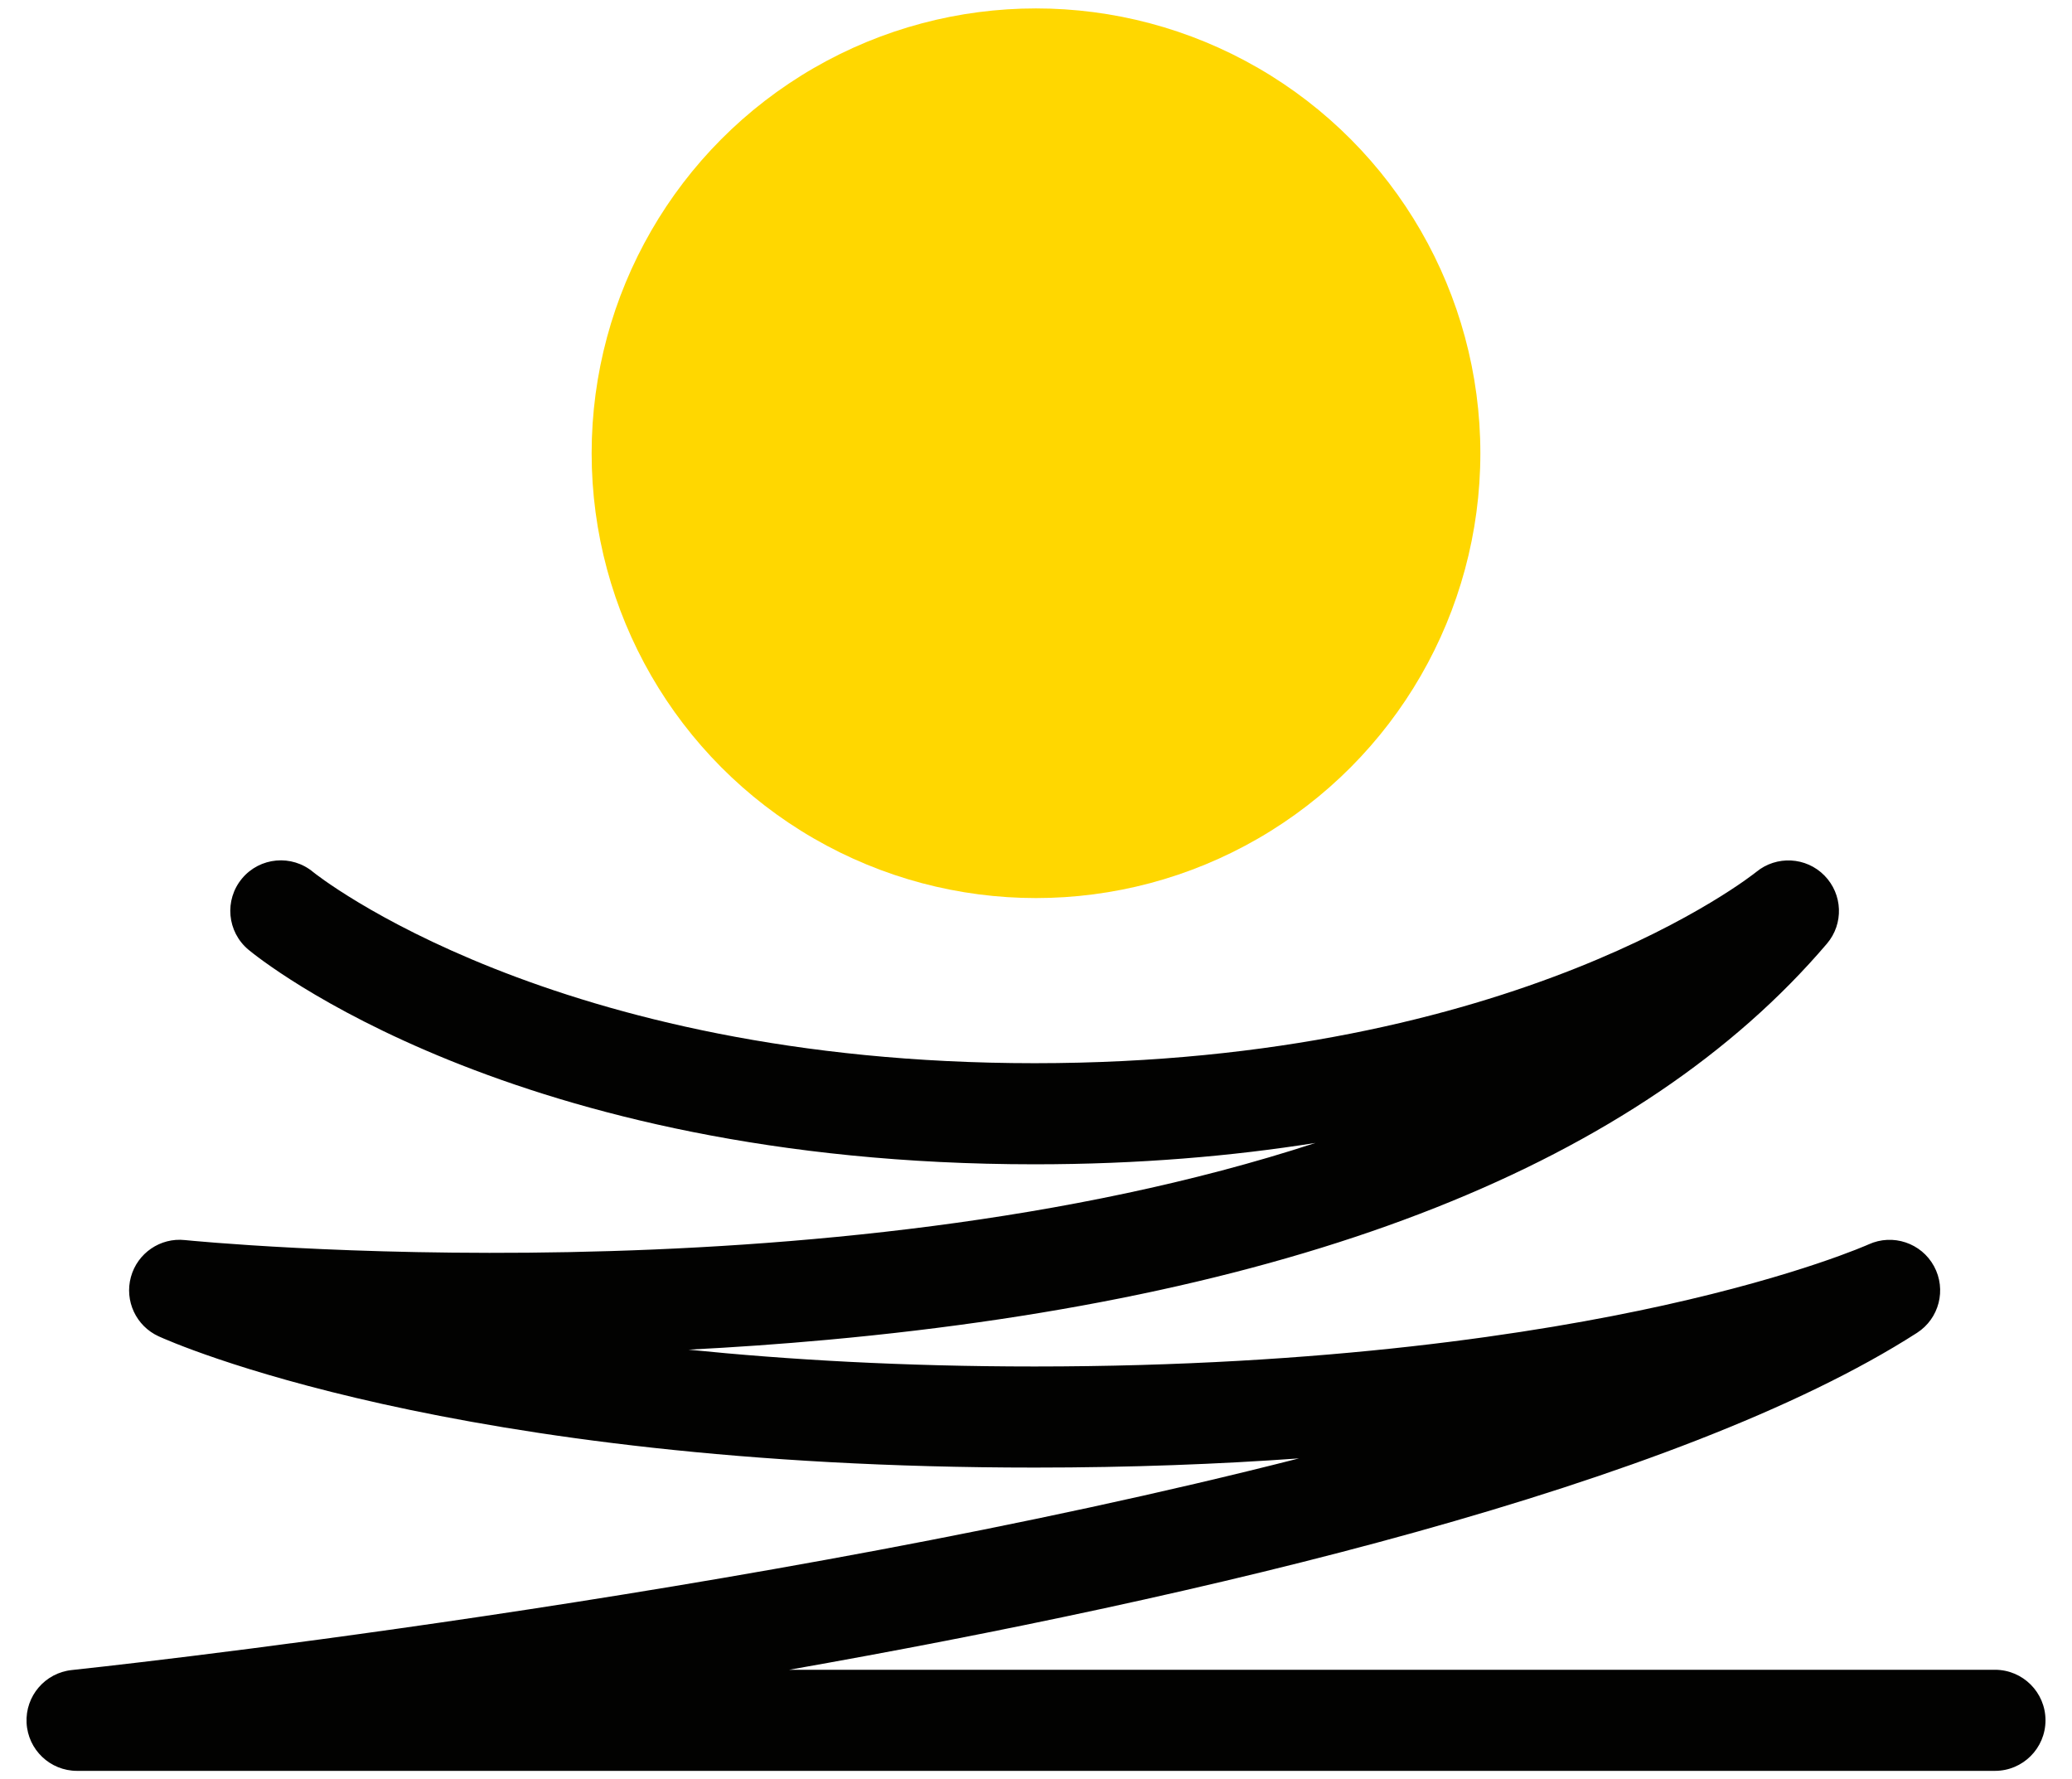
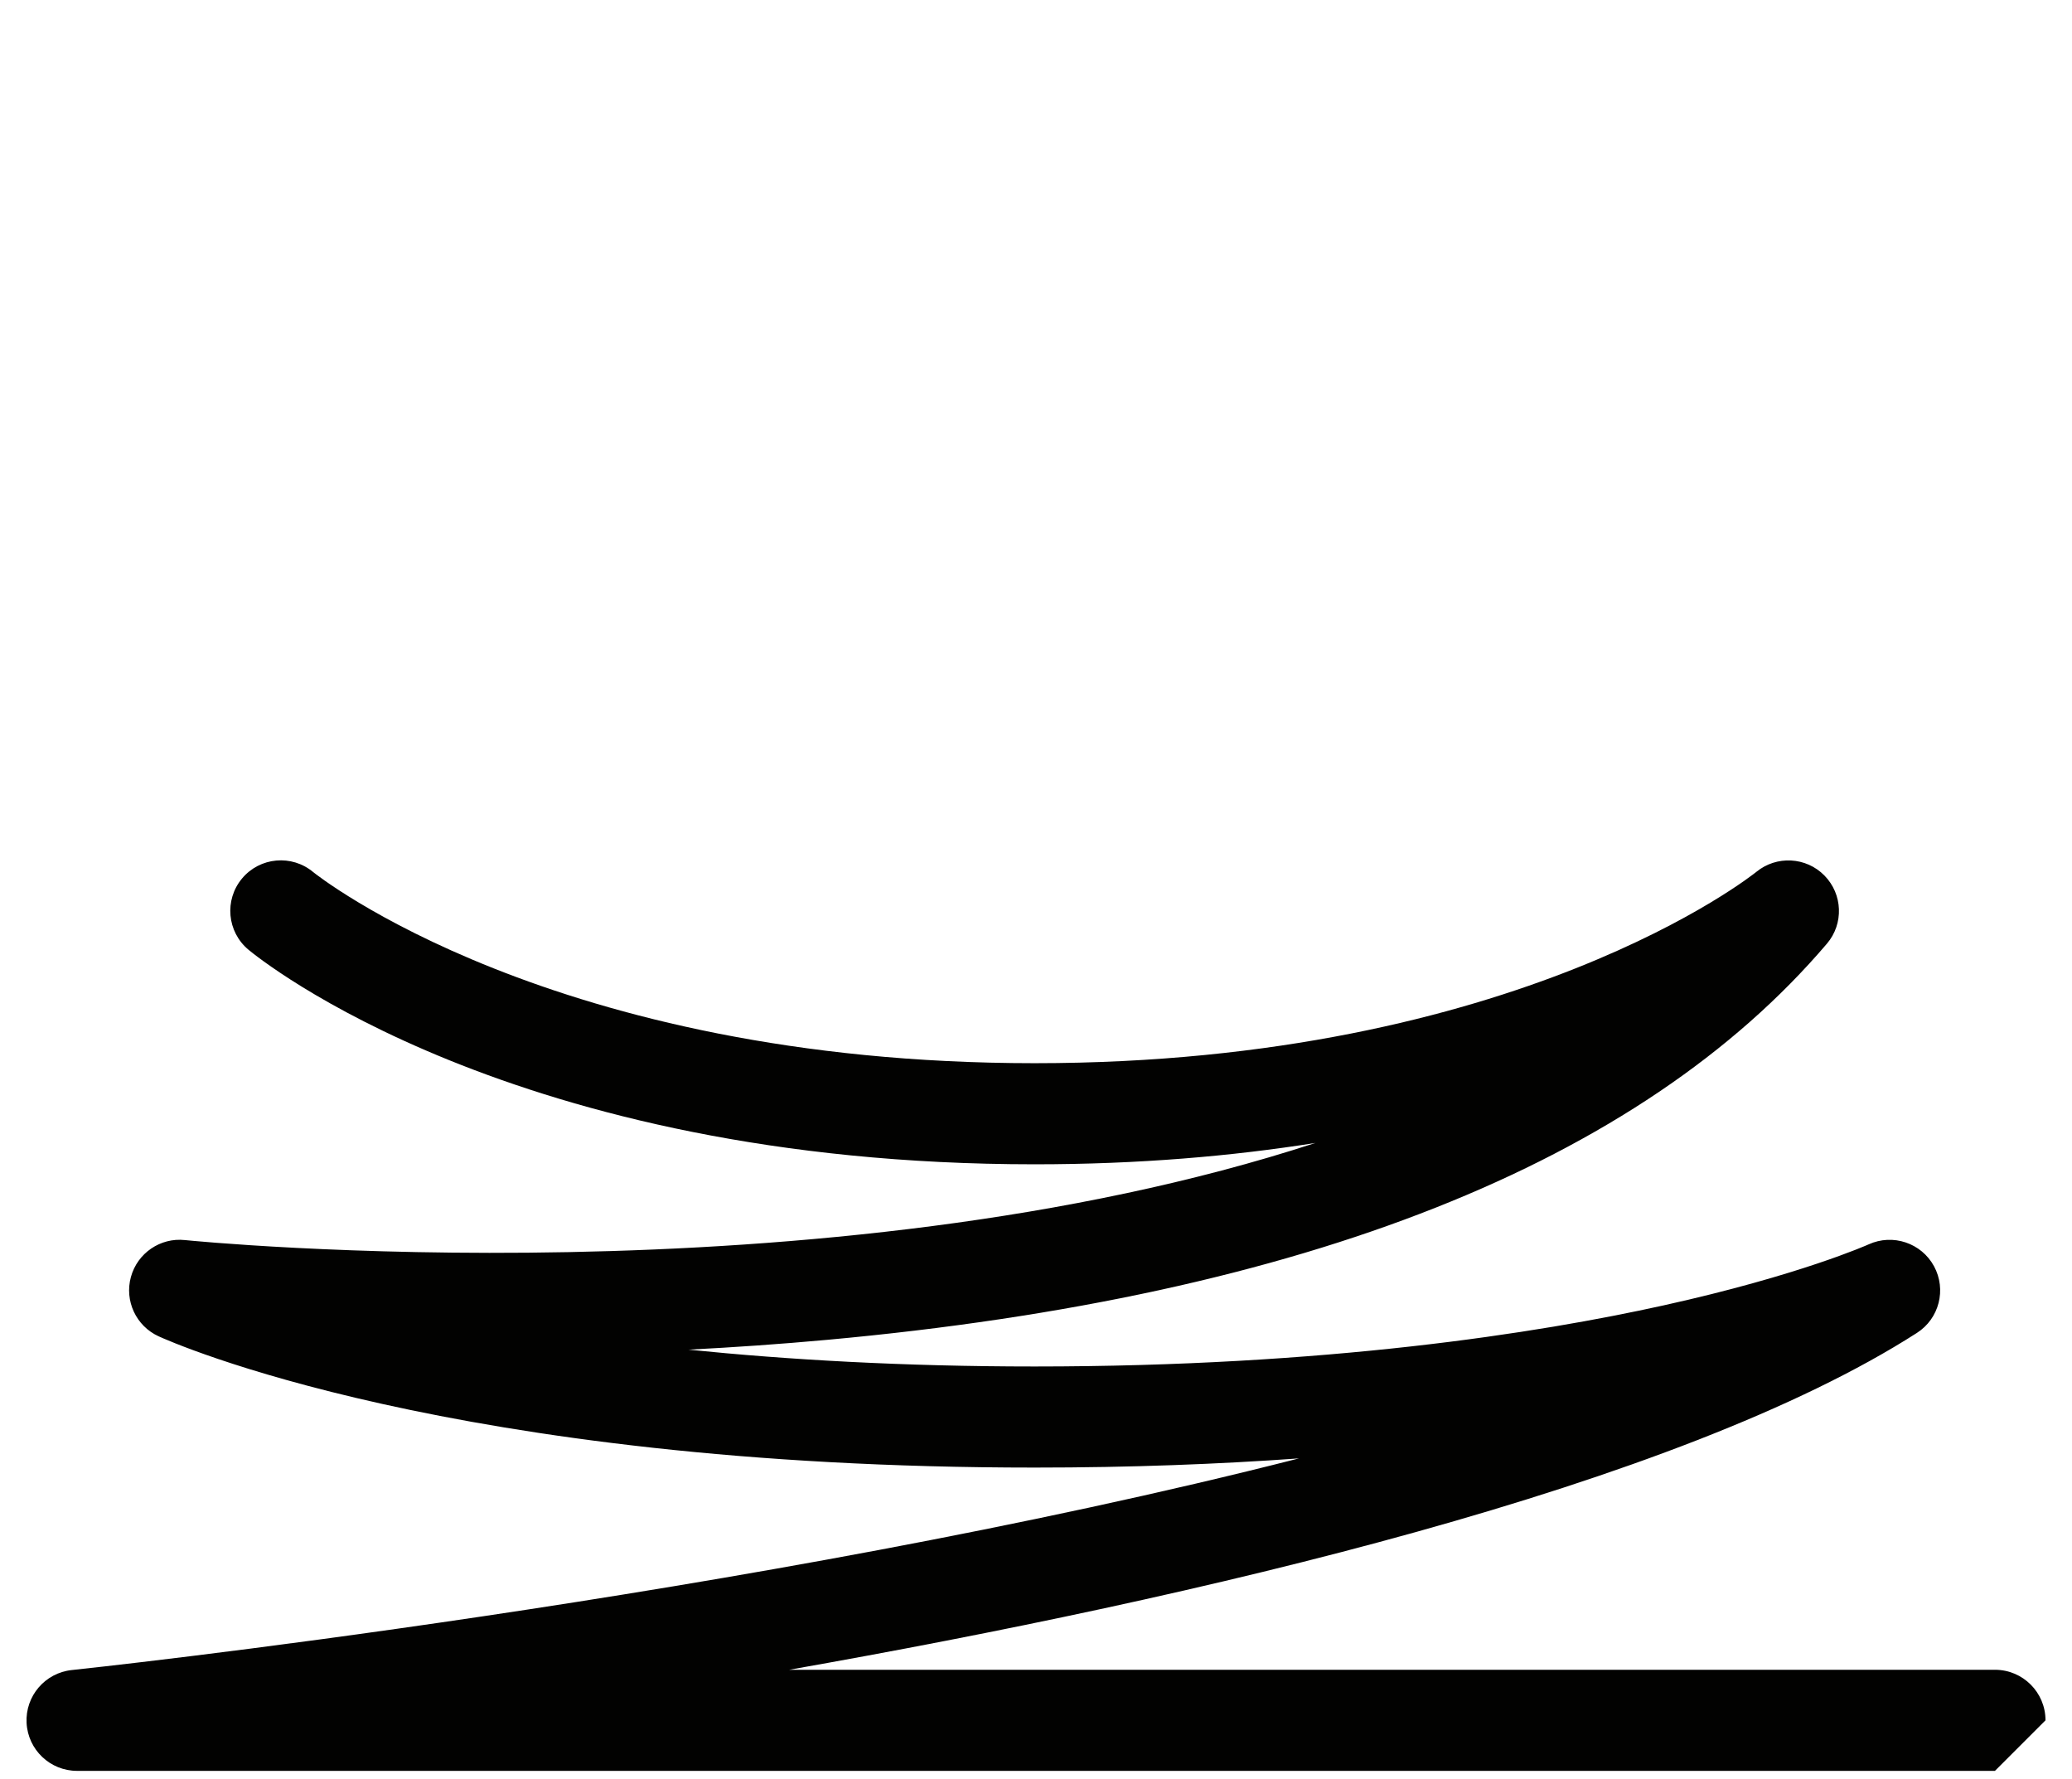
<svg xmlns="http://www.w3.org/2000/svg" version="1.1" x="0px" y="0px" viewBox="0 0 205 176" style="enable-background:new 0 0 205 176;" xml:space="preserve">
  <style type="text/css">
	.st0{fill:#FFD700;}
	.st1{fill:#020201;}
</style>
  <g id="Backgroujnd_Color">
</g>
  <g id="Icons">
-     <ellipse class="st0" cx="102.5" cy="44.833" rx="43.964" ry="44" />
    <g>
      <g>
        <g>
-           <path class="st1" d="M197.377,175.167H7.623c-2.661,0-4.855-2.084-4.993-4.741      c-0.138-2.657,1.829-4.956,4.476-5.232c0.943-0.098,67.315-7.139,121.416-20.936      c-7.913,0.569-16.629,0.909-26.156,0.909c-57.708,0-85.522-12.457-86.678-12.987      c-2.226-1.021-3.384-3.504-2.737-5.865c0.646-2.362,2.915-3.914,5.344-3.652      c0.844,0.088,63.179,6.292,111.849-9.608c-8.212,1.304-17.466,2.113-27.778,2.113      c-51.715,0-76.742-20.357-77.782-21.225c-2.122-1.768-2.408-4.92-0.641-7.042      s4.922-2.408,7.042-0.64c0.217,0.178,23.58,18.906,71.38,18.906s71.164-18.729,71.395-18.918      c2-1.645,4.934-1.493,6.747,0.355c1.814,1.848,1.925,4.77,0.245,6.74      c-18.483,21.687-51.743,34.869-98.856,39.182c-4.717,0.432-9.328,0.75-13.776,0.977      c9.754,0.991,21.186,1.664,34.246,1.664c28.874,0,49.777-3.287,62.228-6.044      c13.479-2.984,20.224-6.007,20.29-6.037c2.386-1.084,5.21-0.141,6.463,2.162      c1.252,2.304,0.519,5.18-1.688,6.596c-23.626,15.155-71.085,26.187-111.577,33.323h119.296      c2.762,0,5,2.238,5,5S200.138,175.167,197.377,175.167z" />
+           <path class="st1" d="M197.377,175.167H7.623c-2.661,0-4.855-2.084-4.993-4.741      c-0.138-2.657,1.829-4.956,4.476-5.232c0.943-0.098,67.315-7.139,121.416-20.936      c-7.913,0.569-16.629,0.909-26.156,0.909c-57.708,0-85.522-12.457-86.678-12.987      c-2.226-1.021-3.384-3.504-2.737-5.865c0.646-2.362,2.915-3.914,5.344-3.652      c0.844,0.088,63.179,6.292,111.849-9.608c-8.212,1.304-17.466,2.113-27.778,2.113      c-51.715,0-76.742-20.357-77.782-21.225c-2.122-1.768-2.408-4.92-0.641-7.042      s4.922-2.408,7.042-0.64c0.217,0.178,23.58,18.906,71.38,18.906s71.164-18.729,71.395-18.918      c2-1.645,4.934-1.493,6.747,0.355c1.814,1.848,1.925,4.77,0.245,6.74      c-18.483,21.687-51.743,34.869-98.856,39.182c-4.717,0.432-9.328,0.75-13.776,0.977      c9.754,0.991,21.186,1.664,34.246,1.664c28.874,0,49.777-3.287,62.228-6.044      c13.479-2.984,20.224-6.007,20.29-6.037c2.386-1.084,5.21-0.141,6.463,2.162      c1.252,2.304,0.519,5.18-1.688,6.596c-23.626,15.155-71.085,26.187-111.577,33.323h119.296      c2.762,0,5,2.238,5,5z" />
        </g>
      </g>
    </g>
  </g>
  <g id="Names">
</g>
</svg>